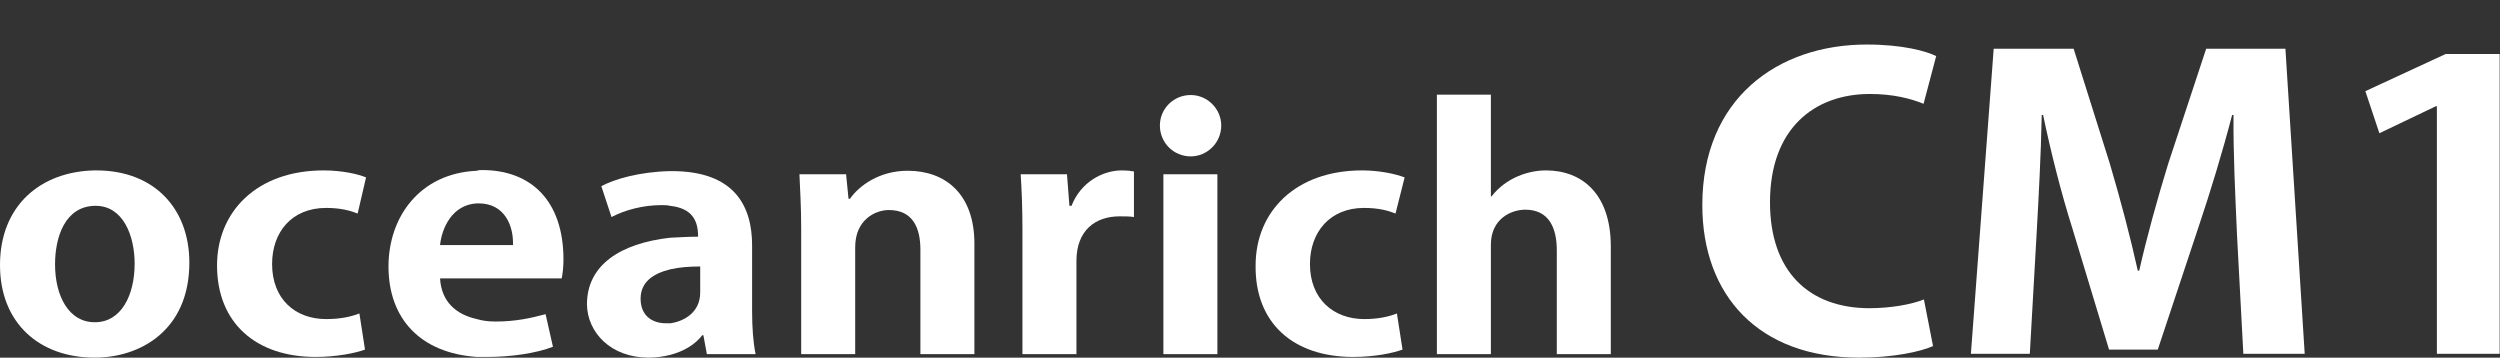
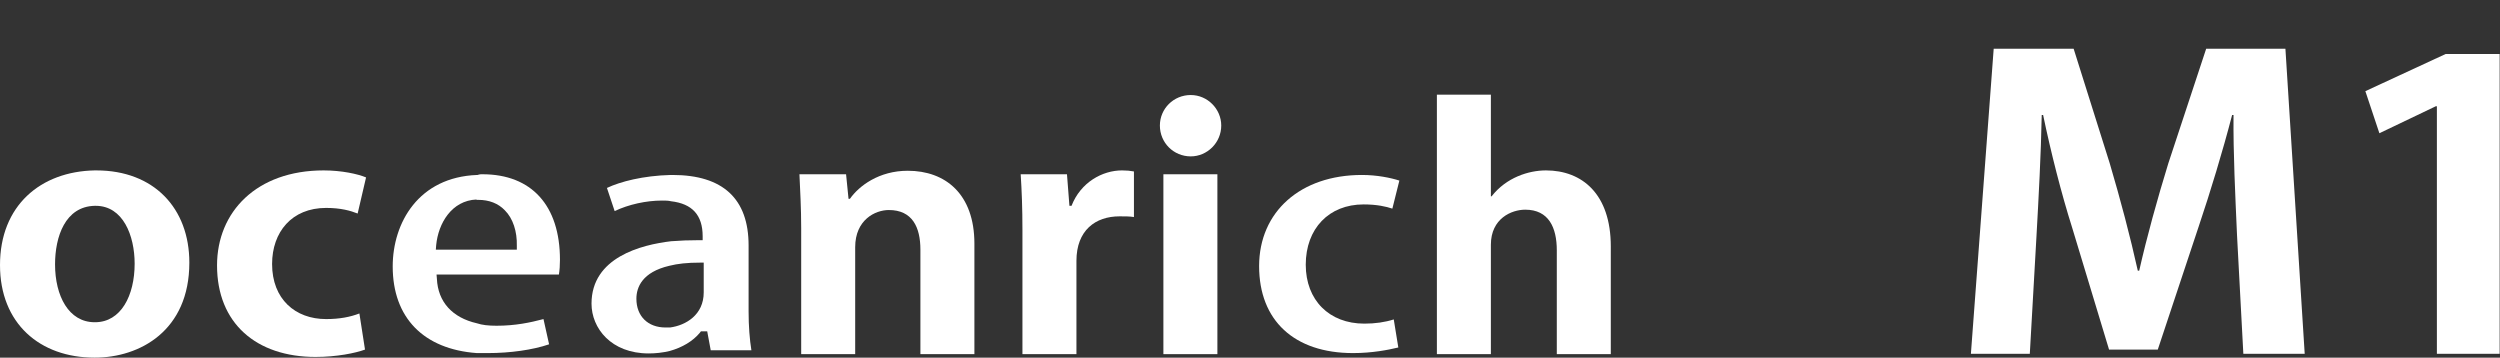
<svg xmlns="http://www.w3.org/2000/svg" version="1.1" id="_イヤー_2" x="0px" y="0px" viewBox="0 0 713 102" style="enable-background:new 0 0 713 102;" xml:space="preserve">
  <rect x="0" y="0" width="713" height="102" fill="#333333" stroke="none" />
  <style type="text/css">
	.st0{fill:#FFFFFF;}
	.st1{fill-rule:evenodd;clip-rule:evenodd;fill:#FFFFFF;}
</style>
  <g>
-     <path class="st0" d="M551.3,98.7c-3.6,1.6-11.3,3.3-21.1,3.3c-28.7,0-44.7-17.8-44.7-43.5c0-30.4,21.5-45.8,46.9-45.8   c10.3,0,17,1.9,19.8,3.3l-3.6,13.6c-3.7-1.5-8.7-2.8-15.3-2.8c-15.8,0-28.5,9.8-28.5,30.9c0,19.7,11.1,30.2,28.4,30.2   c5.7,0,11.8-1,15.5-2.5L551.3,98.7z" />
    <path class="st0" d="M657.3,100.9h-17.5L638,67.1c-0.5-11.5-1.1-23.3-1-34.3h-0.4c-2.7,10.4-6.2,21.9-9.5,31.7l-11.7,35.2h-13.9   L591,65c-3.1-9.8-6.1-21.6-8.3-32.2h-0.4c-0.2,11-0.9,23.9-1.5,34.6l-1.9,33.5h-16.8l6.5-87h22.8l10.3,32.7   c3.1,10.5,5.8,20.7,8,30.6h0.4c2.2-9.7,5.1-20.2,8.3-30.6l10.8-32.7h22.6L657.3,100.9z" />
    <path class="st0" d="M695,100.9V30.3h-0.3L678.6,38l-4-12l22.9-10.6h15.4v85.5H695z" />
  </g>
  <g>
    <g>
      <path class="st1" d="M90,100.7c-16.6,0-27-9.5-27-24.8c0-15.5,11.8-26,29.2-26c4.5,0,8.4,0.8,10.7,1.5l-1.9,8    c-1.8-0.6-4.4-1.2-8.2-1.2c-9.9,0-16.5,6.9-16.5,17.2c0,10.1,6.6,16.8,16.5,16.8c3.1,0,5.9-0.4,8.6-1.3l1.3,8    C99.9,99.9,95.1,100.7,90,100.7" />
      <path class="st1" d="M445.2,99.9V71.4c0-8.2-3.6-12.8-10.1-12.8c-5.3,0-11,3.5-11,11.1v30.1H411V28.1h13.1v28.9h1.7l0.5-0.4    c5.1-6.4,12.5-6.9,14.6-6.9c10.9,0,17.3,7.7,17.3,20.6v29.6H445.2z" />
      <path class="st1" d="M385.9,100.7c-16.8,0-26.8-9.3-26.8-24.8c0-15.5,11.8-26,29.3-26c4.3,0,8.2,0.8,10.7,1.6l-2,8    c-1.8-0.6-4.4-1.2-8.2-1.2c-9.9,0-16.5,6.9-16.5,17.2c0,10.1,6.7,16.8,16.7,16.8c3.1,0,5.9-0.4,8.4-1.2l1.3,8    C395.9,99.8,391.3,100.7,385.9,100.7" />
      <path class="st1" d="M27,100.8c-15.7,0-25.8-9.9-25.8-25.3C1.1,60.2,11.3,50,27,49.7h0.5c15.4,0,25.3,9.9,25.3,25.2    C52.8,94,38.9,100.8,27,100.8 M26.9,57.5c-9.1,0.2-12.4,9.3-12.4,17.8c0,10.6,5,17.7,12.4,17.7c7.6,0,12.6-7.2,12.6-17.8    c0-8.8-3.8-17.7-12.3-17.7H26.9L26.9,57.5z" />
      <path class="st1" d="M136,100.7c-15.2-1.1-24-10.1-24-24.7c0-12.5,7.4-25.5,24.1-26.1l0.2,0l0.2-0.1c0.3-0.1,0.7-0.1,1.1-0.1    c14,0,22.1,8.9,22.1,24.4c0,1.5-0.1,3-0.3,4.2h-34.9l0.1,1.2c0.3,6.6,4.4,11.1,11.4,12.7c1.5,0.5,3.3,0.7,5.6,0.7    c5.4,0,9.6-0.9,13.4-1.9l1.6,7.2c-4.7,1.6-11.1,2.5-17.5,2.5H136z M135.9,56.9c-7.1,0.3-10.9,6.8-11.5,13l-0.1,1.3h23.1l0-1.1    c0.1-4.1-1.1-7.8-3.4-10.1c-1.9-2-4.5-3-7.6-3H135.9L135.9,56.9z" />
      <path class="st1" d="M292.7,99.9V65.7c0-5.7-0.1-10.5-0.4-14.9h10.9l0.6,9h2.3l0.3-0.7c2.5-6.5,8.5-9.4,13.3-9.4    c0.9,0,1.6,0.1,2.3,0.2v10.7c-0.9-0.1-1.8-0.1-2.9-0.1c-8.3,0-13.4,5.3-13.4,13.9v25.5H292.7z" />
      <rect x="332.9" y="50.8" class="st1" width="13.1" height="49" />
      <path class="st1" d="M263.6,99.9V71.1c0-8-3.6-12.4-10.1-12.4c-4.3,0-10.8,3.1-10.8,11.8v29.4h-13.1V65.1c0-4.2-0.2-7.9-0.3-11.4    c0-1-0.1-1.9-0.1-2.8h11.2l0.7,7h2l0.3-0.5c2.5-3.6,7.9-7.5,15.6-7.5c11.2,0,17.8,7.3,17.8,19.6v30.4H263.6z" />
      <path class="st1" d="M185,100.8c-10.7,0-16.3-7.2-16.3-14.2c0-13.2,14.2-16.8,22.7-17.8c2.5-0.2,5.2-0.3,7.9-0.3h1.1v-1.1    c0-6.1-3-9.3-9-10c-0.8-0.2-1.6-0.2-2.6-0.2c-4.5,0-9.5,1.1-13.5,3l-2.2-6.6c3.8-1.8,10.3-3.5,18.2-3.7h0.5    c14.4,0,21.7,6.8,21.7,20.1v18.8c0,4.2,0.3,8,0.8,11.1h-11.6l-1-5.4h-1.8l-0.3,0.4c-2,2.4-5,4.2-8.6,5.2    C188.9,100.6,186.9,100.8,185,100.8 M199.7,74.9c-3.7,0-6.4,0.3-8.8,0.9c-7.7,1.8-9.4,6.1-9.4,9.4c0,5,3.3,8.2,8.3,8.2h1.3    c4.5-0.6,9.6-3.6,9.6-10v-8.5H199.7z" />
      <path class="st1" d="M339.6,43.5c-4.3,0-7.7-3.4-7.7-7.7c0-4.1,3.4-7.5,7.7-7.5c4.1,0,7.5,3.4,7.5,7.5    C347.1,40,343.8,43.5,339.6,43.5" />
    </g>
    <path class="st1" d="M291.6,101h15.4V74.4c0-8.7,5.4-12.7,12.3-12.7c1.6,0,2.9,0,4.1,0.2V48.9c-1.1-0.2-2-0.3-3.4-0.3   c-5.6,0-11.8,3.4-14.4,10.1H305l-0.7-9h-13.2c0.3,4.6,0.5,9.6,0.5,16V101z" />
-     <path class="st1" d="M385.9,101.8c6.2,0,11.4-1.1,14.1-2.1l-1.6-10.3c-2.5,1-5.6,1.6-9.3,1.6c-8.8,0-15.5-5.7-15.5-15.7   c0-9.1,5.7-16,15.4-16c4.3,0,7,0.8,9,1.6l2.6-10.3c-2.6-1-7.2-2-12.1-2c-19.1,0-30.4,11.8-30.4,27.1   C357.9,92.2,368.9,101.8,385.9,101.8" />
    <path class="st1" d="M425.2,69.8c0-7.5,5.9-10,9.8-10c6.7,0,9,5.1,9,11.6V101h15.4V70.3c0-15-8.2-21.7-18.5-21.7   c-4.9,0-11.3,2-15.5,7.4h-0.2V27h-15.4v74h15.4V69.8z" />
    <rect x="331.8" y="49.7" class="st1" width="15.4" height="51.3" />
-     <path class="st1" d="M136,101.8h2.9c7.2,0,14.1-1.1,18.8-2.9l-2.1-9.3c-4.1,1.1-8.5,2.1-14.2,2.1c-2,0-3.8-0.2-5.4-0.7   c-5.9-1.3-10.1-4.9-10.5-11.6H136h24.2c0.3-1.5,0.5-3.4,0.5-5.4c0-16.7-9.2-25.5-23.2-25.5c-0.5,0-1,0-1.5,0.2   c-16.2,0.7-25.2,13.1-25.2,27.3C110.8,91,120,100.7,136,101.8 M136,58h0.5c7.5,0,10,6.5,9.8,11.9H136h-10.5   C126,65.1,128.9,58.4,136,58" />
    <path class="st1" d="M27,102c12.9,0,27-7.7,27-27.1c0-15.5-10.1-26.3-26.5-26.3H27c-15.4,0.3-27,10-27,27C0,92.2,11.3,102,27,102    M27,58.7h0.3c7.8,0,11.1,8.5,11.1,16.5c0,9.1-3.9,16.7-11.3,16.7H27c-7.4,0-11.3-7.5-11.3-16.5C15.7,67.5,18.6,58.9,27,58.7" />
    <path class="st1" d="M90,101.8c6,0,11.4-1.1,14.1-2.1l-1.6-10.3c-2.6,1-5.6,1.6-9.5,1.6c-8.8,0-15.4-5.7-15.4-15.7   c0-9.1,5.6-16,15.4-16c4.2,0,7,0.8,9,1.6l2.4-10.3c-2.4-1-7-2-12.1-2c-19.1,0-30.4,11.8-30.4,27.1C61.9,92.2,73.1,101.8,90,101.8" />
-     <path class="st1" d="M185,102c2.1,0,4.2-0.3,6.2-0.8c3.8-1,7-2.9,9.1-5.6h0.3l1,5.4h13.9c-0.7-3.3-1-7.7-1-12.3V70   c0-11.1-4.9-21.2-22.9-21.2h-0.5c-8.8,0.2-15.9,2.3-19.6,4.3l2.9,8.8c3.8-2,9-3.4,14.2-3.4c1,0,1.6,0,2.5,0.2c6.4,0.7,8,4.3,8,8.8   c-2.8,0-5.6,0.2-8,0.3c-14.2,1.6-23.7,7.8-23.7,19C167.5,94.8,174.2,102,185,102 M191.2,76.8c2.6-0.6,5.6-0.8,8.5-0.8v7.4   c0,5.9-4.9,8.3-8.5,8.8h-1.3c-3.8,0-7.2-2.1-7.2-7C182.7,80.4,186.3,78,191.2,76.8" />
    <path class="st1" d="M228.5,101h15.4V70.5c0-7.8,5.7-10.6,9.6-10.6c6.7,0,9,4.9,9,11.3V101h15.4V69.5c0-14.2-8.3-20.8-19-20.8   c-8.2,0-13.9,4.3-16.5,8H242l-0.7-7H228c0.2,4.6,0.5,9.5,0.5,15.4V101z" />
    <path class="st1" d="M339.6,44.6c4.7,0,8.7-3.9,8.7-8.8c0-4.7-3.9-8.7-8.7-8.7c-4.9,0-8.8,3.9-8.8,8.7   C330.8,40.7,334.7,44.6,339.6,44.6" />
  </g>
</svg>